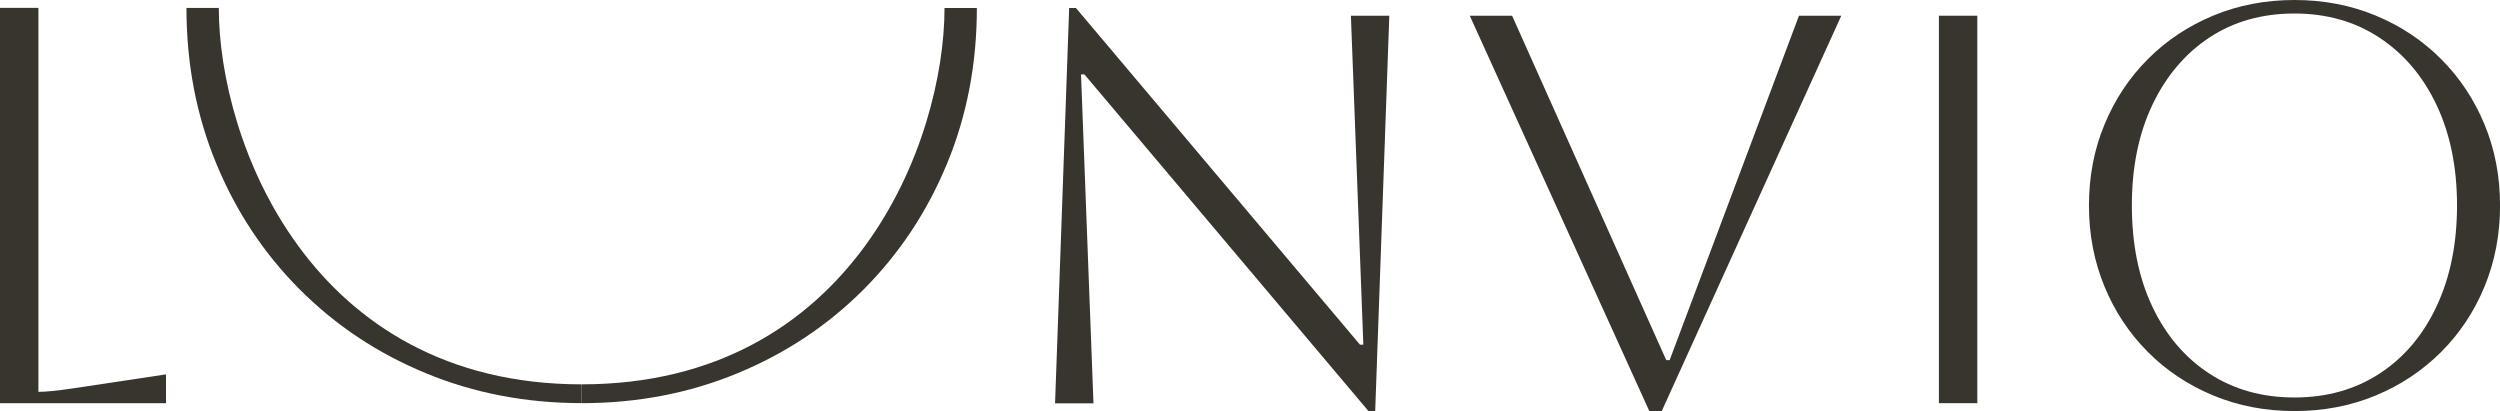
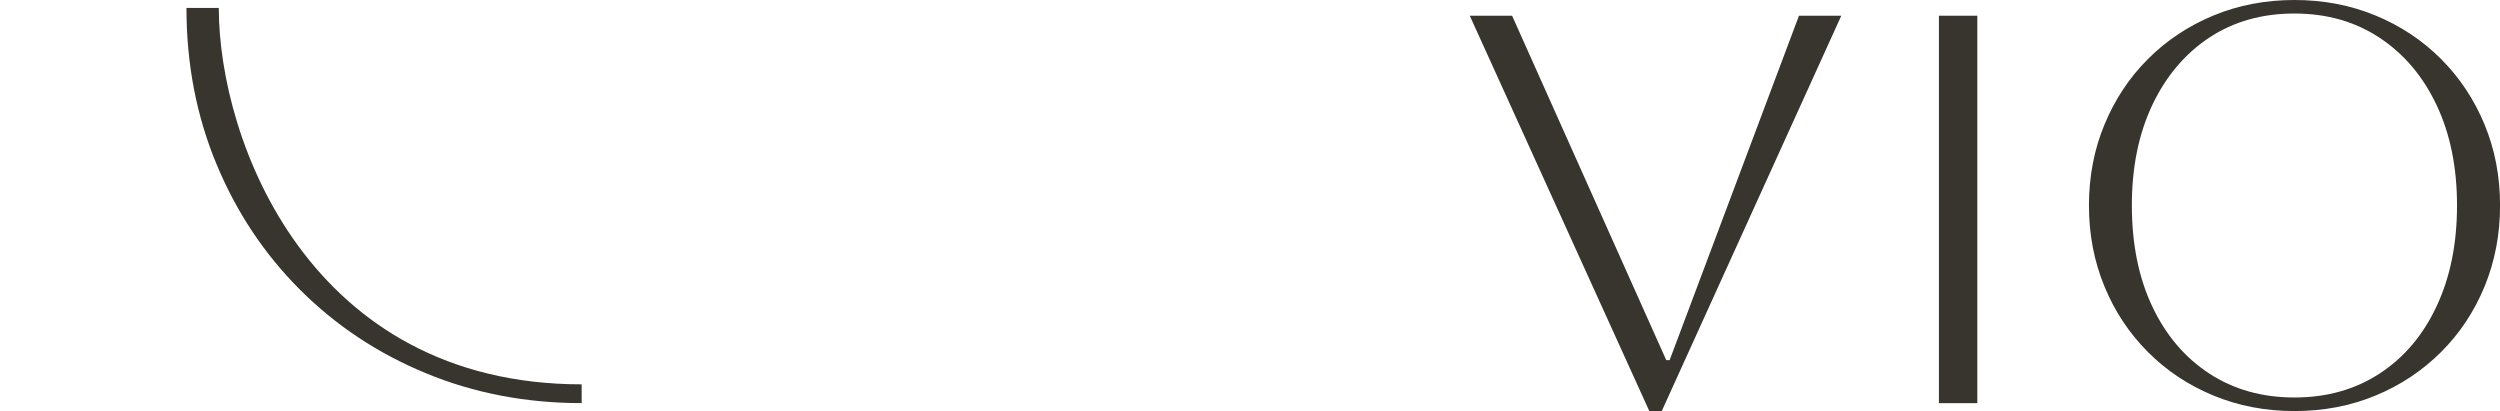
<svg xmlns="http://www.w3.org/2000/svg" id="Layer_2" viewBox="0 0 466.06 76.63">
  <defs>
    <style>      .st0 {        fill: #37352d;      }    </style>
  </defs>
  <g id="Layer_1">
    <g>
-       <path class="st0" d="M0,1.47h7.16v71.58c1.33,0,3.44-.21,6.32-.63l17.47-2.63v5.37H0V1.47Z" />
-       <path class="st0" d="M196.69,75.19l2.63-73.7h1.26l52.95,62.76h.63l-2.32-61.32h7.16l-2.63,73.7h-1.26l-52.95-62.76h-.63l2.32,61.32h-7.16Z" />
      <path class="st0" d="M274,2.93h7.89l28.74,64.21h.63L335.37,2.93h7.89l-33.47,73.7h-2.32L274,2.93Z" />
      <path class="st0" d="M361.46,75.16V2.93h7.16v72.23h-7.16Z" />
      <path class="st0" d="M389.43,38.31c0-5.4.96-10.44,2.9-15.1,1.93-4.67,4.63-8.74,8.1-12.21s7.54-6.17,12.21-8.11C417.31.96,422.34,0,427.75,0s10.44.96,15.11,2.89c4.67,1.93,8.74,4.63,12.21,8.11,3.47,3.47,6.17,7.54,8.11,12.21,1.93,4.67,2.89,9.7,2.89,15.1s-.97,10.44-2.89,15.11c-1.93,4.67-4.63,8.74-8.11,12.21s-7.54,6.18-12.21,8.11c-4.67,1.93-9.7,2.89-15.11,2.89s-10.44-.96-15.11-2.89-8.74-4.63-12.21-8.11-6.18-7.54-8.1-12.21c-1.93-4.67-2.9-9.7-2.9-15.11ZM397.43,38.31c0,7.16,1.26,13.42,3.79,18.79s6.07,9.54,10.63,12.53c4.56,2.98,9.86,4.47,15.89,4.47s11.33-1.49,15.89-4.47c4.56-2.98,8.11-7.17,10.63-12.58,2.53-5.4,3.79-11.65,3.79-18.74s-1.26-13.31-3.79-18.68c-2.53-5.37-6.07-9.56-10.63-12.58-4.56-3.02-9.86-4.53-15.89-4.53s-11.32,1.49-15.84,4.47-8.07,7.16-10.63,12.53c-2.56,5.37-3.84,11.63-3.84,18.79h0Z" />
      <g>
        <path class="st0" d="M108.43,71.65C57.75,71.65,40.79,26.24,40.79,1.48h-6.03c0,10.39,1.85,20.07,5.57,29.04,3.71,8.97,8.91,16.8,15.59,23.48s14.5,11.88,23.48,15.58c8.97,3.71,18.65,5.57,29.04,5.57" />
-         <path class="st0" d="M108.43,71.65c50.68,0,67.65-45.41,67.65-70.16h6.03c0,10.39-1.85,20.07-5.57,29.04-3.71,8.97-8.91,16.8-15.59,23.48s-14.5,11.88-23.48,15.58c-8.97,3.71-18.65,5.57-29.04,5.57" />
      </g>
    </g>
  </g>
</svg>